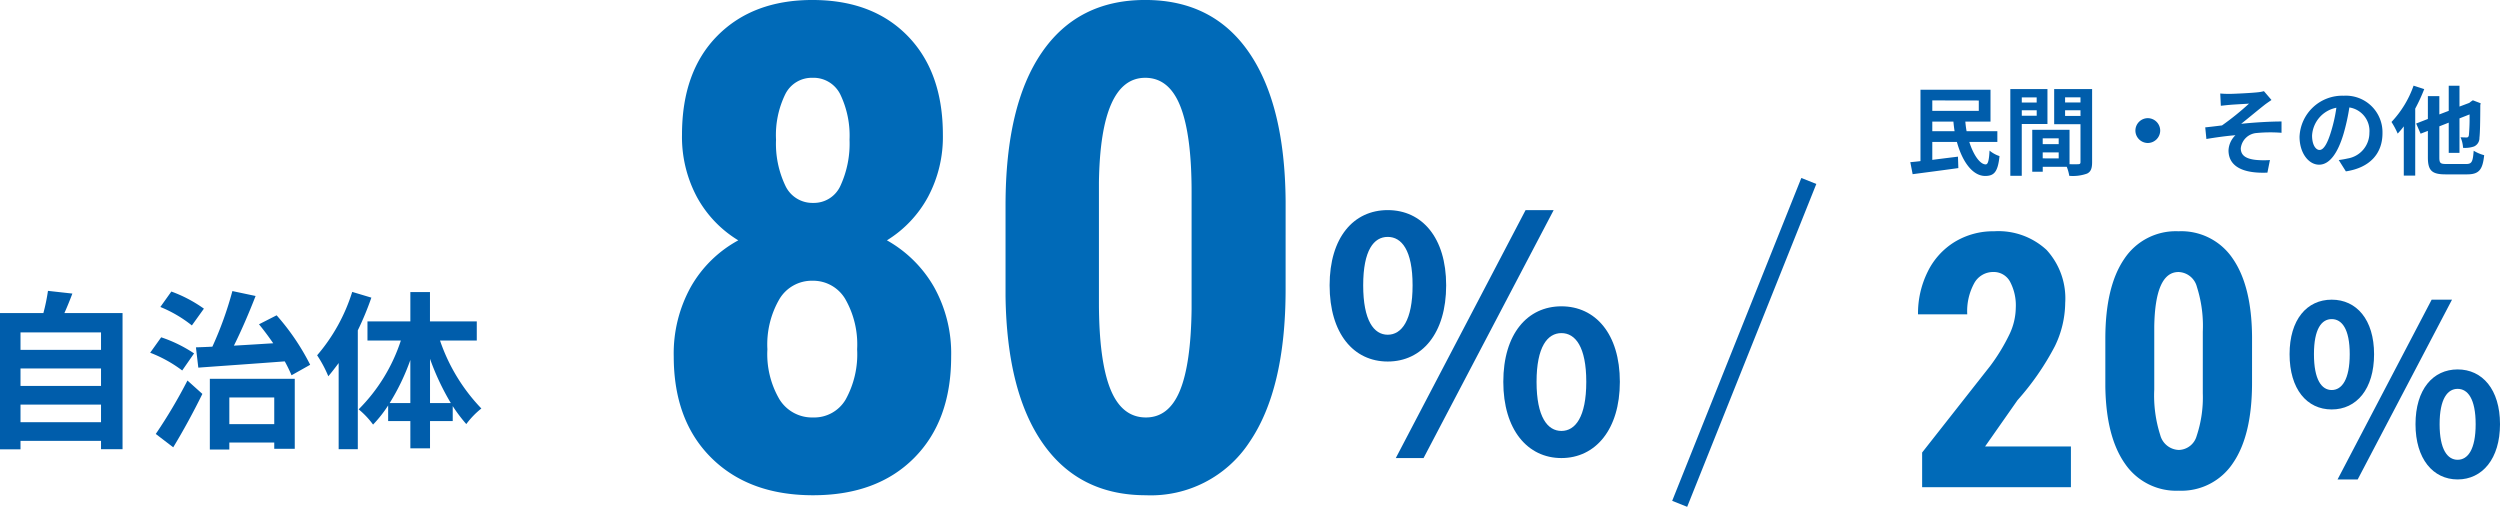
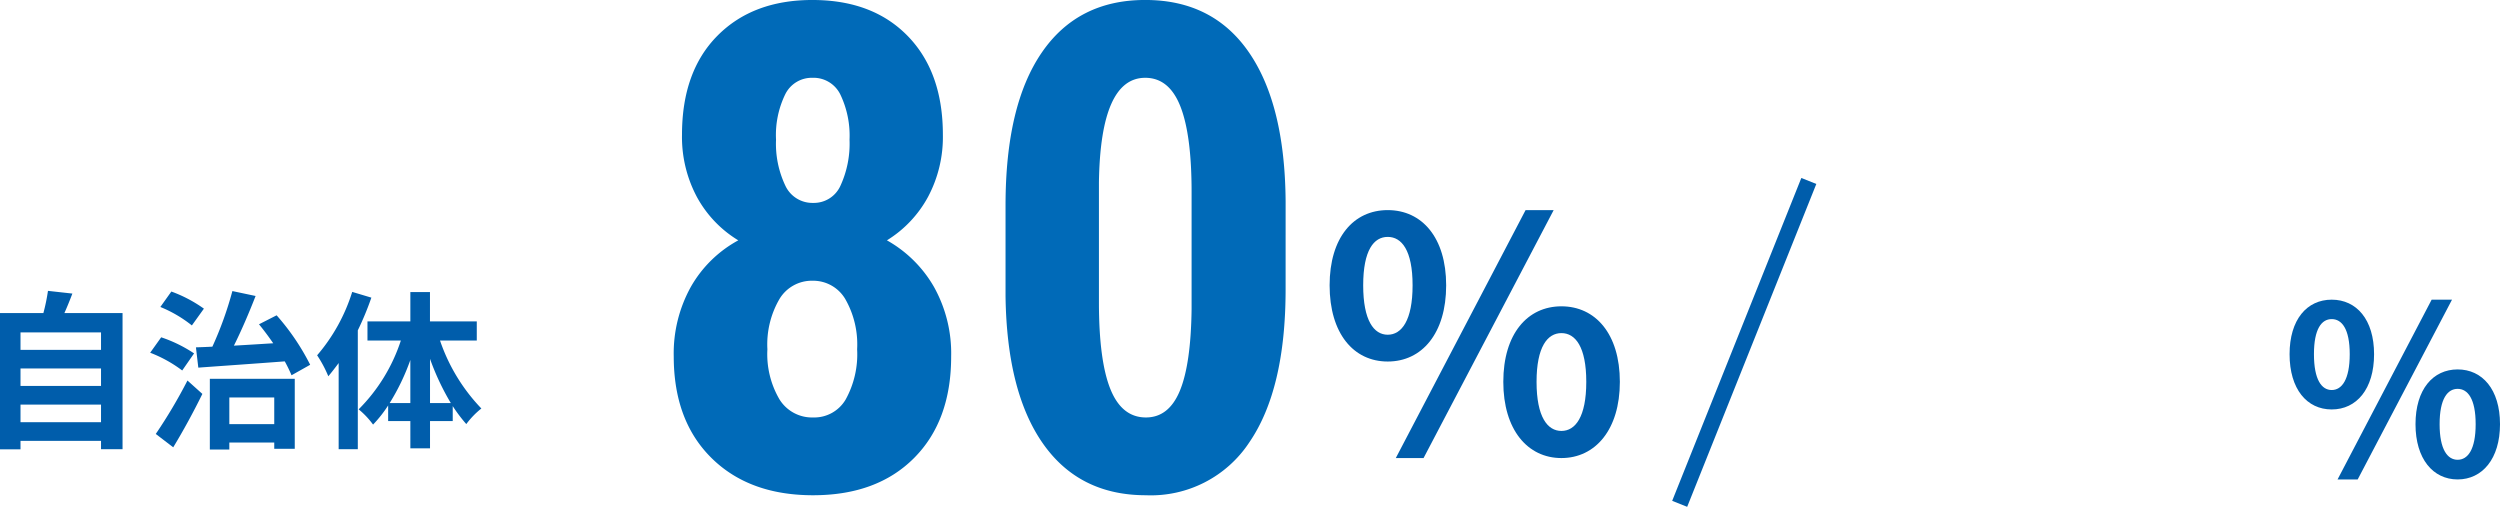
<svg xmlns="http://www.w3.org/2000/svg" width="309.739" height="62.793" viewBox="0 0 309.739 62.793">
  <g id="graph1" transform="translate(-408.26 -2077.961)">
    <path id="パス_165247" data-name="パス 165247" d="M8.48-11.4c4.24,0,7.24-3.48,7.24-9.44,0-5.92-3-9.32-7.24-9.32s-7.2,3.4-7.2,9.32C1.28-14.88,4.24-11.4,8.48-11.4Zm0-3.32c-1.72,0-3.04-1.76-3.04-6.12s1.32-6,3.04-6,3.08,1.64,3.08,6S10.2-14.72,8.48-14.72ZM9.48.56h3.44L29.04-30.16H25.56ZM30,.56c4.2,0,7.24-3.52,7.24-9.44,0-5.96-3.04-9.36-7.24-9.36s-7.2,3.4-7.2,9.36C22.8-2.96,25.8.56,30,.56ZM30-2.8c-1.72,0-3.08-1.72-3.08-6.08s1.36-6.04,3.08-6.04,3.08,1.68,3.08,6.04S31.72-2.8,30-2.8Z" transform="translate(571.713 2134.152)" fill="#005dab" />
    <path id="パス_165248" data-name="パス 165248" d="M6.148-8.265c3.074,0,5.249-2.523,5.249-6.844,0-4.292-2.175-6.757-5.249-6.757S.928-19.4.928-15.109C.928-10.788,3.074-8.265,6.148-8.265Zm0-2.407c-1.247,0-2.2-1.276-2.2-4.437s.957-4.35,2.2-4.35,2.233,1.189,2.233,4.35S7.395-10.672,6.148-10.672ZM6.873.406H9.367L21.054-21.866H18.531Zm14.877,0C24.8.406,27-2.146,27-6.438c0-4.321-2.2-6.786-5.249-6.786s-5.22,2.465-5.22,6.786C16.53-2.146,18.7.406,21.75.406Zm0-2.436c-1.247,0-2.233-1.247-2.233-4.408s.986-4.379,2.233-4.379S23.983-9.6,23.983-6.438,23-2.03,21.75-2.03Z" transform="translate(691 2136.955)" fill="#005dab" />
    <path id="パス_165249" data-name="パス 165249" d="M5.586-1.554V-3.738h9.975v2.184Zm9.975-6.657v2.163H5.586V-8.211Zm0-4.473v2.163H5.586v-2.163Zm-4.536-2.394c.336-.756.672-1.575.987-2.415l-3.024-.336a23.766,23.766,0,0,1-.567,2.751H3.045V1.806H5.586V.756h9.975V1.785h2.667V-15.078Zm16.59,6.762c2.856-.21,6.846-.483,10.71-.777a18.155,18.155,0,0,1,.84,1.722l2.31-1.3A28.783,28.783,0,0,0,37.317-14.8l-2.184,1.113c.588.714,1.2,1.533,1.764,2.352-1.659.1-3.318.21-4.872.294.924-1.848,1.89-4.1,2.688-6.153l-2.877-.609a43.7,43.7,0,0,1-2.478,6.888c-.735.042-1.428.063-2.037.084Zm.693-7.308a16.873,16.873,0,0,0-4.032-2.121l-1.365,1.911a15.84,15.84,0,0,1,3.906,2.289ZM27.09-10.08a17.123,17.123,0,0,0-4.074-1.995l-1.365,1.911a16.279,16.279,0,0,1,3.969,2.2ZM24.507,1.554c1.239-2.037,2.541-4.431,3.612-6.615L26.271-6.72A62.662,62.662,0,0,1,22.344-.1ZM37.023-4.62v3.3H31.458v-3.3Zm-7.98,6.447h2.415V.966h5.565v.777h2.541V-6.93H29.043ZM46.683-17.7a22.115,22.115,0,0,1-4.347,7.854,14.969,14.969,0,0,1,1.386,2.6c.42-.5.861-1.071,1.281-1.638V1.785h2.373V-12.936a36.777,36.777,0,0,0,1.68-4.053ZM56.322-3.927V-9.408A30.715,30.715,0,0,0,58.9-3.927Zm-5,0a27.288,27.288,0,0,0,2.562-5.334v5.334Zm10.794-7.749v-2.373h-5.8v-3.633H53.886v3.633H48.573v2.373H52.71A21.474,21.474,0,0,1,47.481-3.15a10.179,10.179,0,0,1,1.785,1.89,15.548,15.548,0,0,0,1.869-2.373V-1.7h2.751V1.68h2.436V-1.7h2.814V-3.549a19.25,19.25,0,0,0,1.68,2.226,10.222,10.222,0,0,1,1.869-1.932,22.687,22.687,0,0,1-5.124-8.421Z" transform="translate(405.215 2131.826)" fill="#005dab" />
-     <path id="パス_165250" data-name="パス 165250" d="M3.3-4.488V-5.676H5.916q.054.612.144,1.188Zm5.76-3.8V-7H3.3v-1.3Zm2.3,5.136V-4.488H7.548c-.072-.384-.12-.78-.156-1.188h3.12V-9.624H1.836V-.78c-.456.06-.888.1-1.26.132L.864.84C2.424.636,4.548.36,6.528.084L6.48-1.332c-1.056.132-2.16.264-3.18.4v-2.22H6.348c.66,2.424,1.932,4.2,3.492,4.212,1.08,0,1.584-.444,1.788-2.46a3.712,3.712,0,0,1-1.236-.684C10.332-.876,10.2-.372,9.924-.372c-.7.012-1.524-1.152-2.04-2.784Zm4.872-5.52v.636H14.388v-.636ZM14.388-6.4V-7.08h1.848V-6.4Zm3.18,1.02V-9.708h-4.6V1.044h1.416v-6.42Zm2.184-1V-7.08H21.66v.708Zm1.908-2.3v.636H19.752v-.636Zm-4.68,7.56V-1.86h1.98v.744ZM18.96-3.6v.72H16.98V-3.6ZM23.1-9.708H18.4v4.356H21.66V-.66c0,.192-.072.264-.288.264-.156.012-.6.012-1.068,0v-4.26h-4.62V.54h1.3V-.072h2.976a5.284,5.284,0,0,1,.312,1.116,5.185,5.185,0,0,0,2.2-.276C22.944.54,23.1.12,23.1-.648ZM28.464-4.56A1.547,1.547,0,0,0,30-3.024,1.547,1.547,0,0,0,31.536-4.56,1.547,1.547,0,0,0,30-6.1,1.547,1.547,0,0,0,28.464-4.56Zm10.512-4.6.072,1.524c.372-.036.768-.084,1.068-.108.48-.048,1.944-.12,2.424-.156a33.666,33.666,0,0,1-3.348,2.7c-.612.072-1.44.18-2.076.24l.144,1.44c1.188-.2,2.52-.384,3.6-.468A2.778,2.778,0,0,0,40-2.112C40-.132,41.772.78,44.82.648l.312-1.56A10.348,10.348,0,0,1,43.32-.936c-1.068-.132-1.8-.492-1.8-1.428a2.135,2.135,0,0,1,2-1.9,17.92,17.92,0,0,1,3.048-.024v-1.4c-1.452,0-3.408.12-5,.288.8-.636,1.98-1.62,2.832-2.292.24-.2.684-.492.924-.66l-.936-1.092a4.661,4.661,0,0,1-.828.144c-.72.084-2.952.192-3.456.192C39.7-9.108,39.348-9.12,38.976-9.156Zm12.3,7c-.444,0-.924-.588-.924-1.788a3.726,3.726,0,0,1,3.012-3.444,19.075,19.075,0,0,1-.636,2.88C52.248-2.9,51.768-2.16,51.276-2.16ZM54.54.492c3-.456,4.536-2.232,4.536-4.728a4.535,4.535,0,0,0-4.8-4.644A5.3,5.3,0,0,0,48.8-3.792c0,2,1.116,3.456,2.424,3.456S53.556-1.8,54.264-4.2a25.826,25.826,0,0,0,.708-3.228,2.941,2.941,0,0,1,2.484,3.144,3.217,3.217,0,0,1-2.7,3.18c-.312.072-.648.132-1.1.192Zm8.388-10.62a12.6,12.6,0,0,1-2.736,4.5,9.913,9.913,0,0,1,.768,1.44,9.94,9.94,0,0,0,.756-.9V1.02h1.416v-8.3A21.8,21.8,0,0,0,64.248-9.7ZM67.008-.42c-.768,0-.888-.108-.888-.828v-3.84l1.164-.456V-1.8h1.332V-6.072l1.248-.492a23.455,23.455,0,0,1-.084,2.58c-.048.228-.132.276-.3.276-.132,0-.468-.012-.732-.024a3.8,3.8,0,0,1,.312,1.308,3.406,3.406,0,0,0,1.356-.168,1.136,1.136,0,0,0,.672-1.08c.072-.528.1-1.968.108-4.056l.048-.216-.972-.372-.264.18-.18.144-1.212.456v-2.58H67.284v3.108l-1.164.444V-8.832H64.7V-6l-1.452.564.552,1.26.9-.348v3.276C64.7.4,65.2.864,66.9.864h2.652c1.512,0,1.932-.6,2.124-2.376a4.964,4.964,0,0,1-1.3-.552C70.272-.708,70.152-.42,69.444-.42Z" transform="translate(644.363 2098.701)" fill="#005dab" />
    <path id="パス_165251" data-name="パス 165251" d="M37.365-43.846a15.765,15.765,0,0,1-1.846,7.711,14.327,14.327,0,0,1-5.086,5.373A15.405,15.405,0,0,1,36.258-25a16.882,16.882,0,0,1,2.133,8.634q0,7.957-4.594,12.571T21.287.82Q13.371.82,8.7-3.794T4.02-16.365A17,17,0,0,1,6.152-25.02a14.988,14.988,0,0,1,5.865-5.742,14.224,14.224,0,0,1-5.127-5.373,15.765,15.765,0,0,1-1.846-7.711q0-7.834,4.389-12.264t11.771-4.43q7.465,0,11.813,4.471T37.365-43.846ZM21.287-8.818a4.511,4.511,0,0,0,4.04-2.235,11.584,11.584,0,0,0,1.415-6.214A11.3,11.3,0,0,0,25.266-23.5a4.612,4.612,0,0,0-4.061-2.256A4.66,4.66,0,0,0,17.124-23.5a11.182,11.182,0,0,0-1.5,6.234,11.077,11.077,0,0,0,1.5,6.214A4.741,4.741,0,0,0,21.287-8.818ZM25.8-43.23a11.776,11.776,0,0,0-1.128-5.578A3.693,3.693,0,0,0,21.205-50.9a3.656,3.656,0,0,0-3.363,2.03,11.532,11.532,0,0,0-1.148,5.64,12.08,12.08,0,0,0,1.148,5.681A3.693,3.693,0,0,0,21.287-35.4a3.61,3.61,0,0,0,3.4-2.153A12.46,12.46,0,0,0,25.8-43.23ZM79.828-24.691q0,12.387-4.491,18.949A14.607,14.607,0,0,1,62.519.82q-8.244,0-12.735-6.378T45.129-23.83V-35.109Q45.129-47.455,49.6-54t12.838-6.542q8.367,0,12.838,6.48t4.553,18.5Zm-11.648-12.1q0-7.055-1.395-10.582T62.437-50.9Q56.9-50.9,56.7-37.98v14.889q0,7.219,1.415,10.746t4.409,3.527q2.83,0,4.2-3.3t1.456-10.11Z" transform="translate(487.713 2138.5)" fill="#006ab8" />
-     <path id="パス_165252" data-name="パス 165252" d="M20.475,0H2.041V-4.3l8.465-10.764a23.58,23.58,0,0,0,2.374-3.921,7.841,7.841,0,0,0,.763-3.233,6.274,6.274,0,0,0-.72-3.266,2.292,2.292,0,0,0-2.073-1.182A2.667,2.667,0,0,0,8.5-25.287a7.228,7.228,0,0,0-.87,3.867h-6.1a11.6,11.6,0,0,1,1.192-5.264A8.9,8.9,0,0,1,6.069-30.39a9.175,9.175,0,0,1,4.888-1.321,8.787,8.787,0,0,1,6.5,2.31,8.878,8.878,0,0,1,2.31,6.563,12.524,12.524,0,0,1-1.278,5.36,32.958,32.958,0,0,1-4.63,6.692L9.84-5.049H20.475Zm22.44-12.934q0,6.488-2.353,9.926A7.651,7.651,0,0,1,33.848.43a7.678,7.678,0,0,1-6.671-3.341q-2.353-3.341-2.438-9.571v-5.908q0-6.467,2.342-9.894a7.652,7.652,0,0,1,6.725-3.427,7.674,7.674,0,0,1,6.725,3.395q2.342,3.395,2.385,9.689Zm-6.1-6.338a15.922,15.922,0,0,0-.73-5.543,2.435,2.435,0,0,0-2.277-1.848q-2.9,0-3.008,6.768v7.8a16.035,16.035,0,0,0,.741,5.629,2.464,2.464,0,0,0,2.31,1.848,2.358,2.358,0,0,0,2.2-1.729,15.089,15.089,0,0,0,.763-5.3Z" transform="translate(644.363 2138.326)" fill="#006ab8" />
    <path id="パス_165253" data-name="パス 165253" d="M16,0,0,40" transform="translate(616.365 2100.383)" fill="none" stroke="#005dab" stroke-width="2" />
  </g>
</svg>